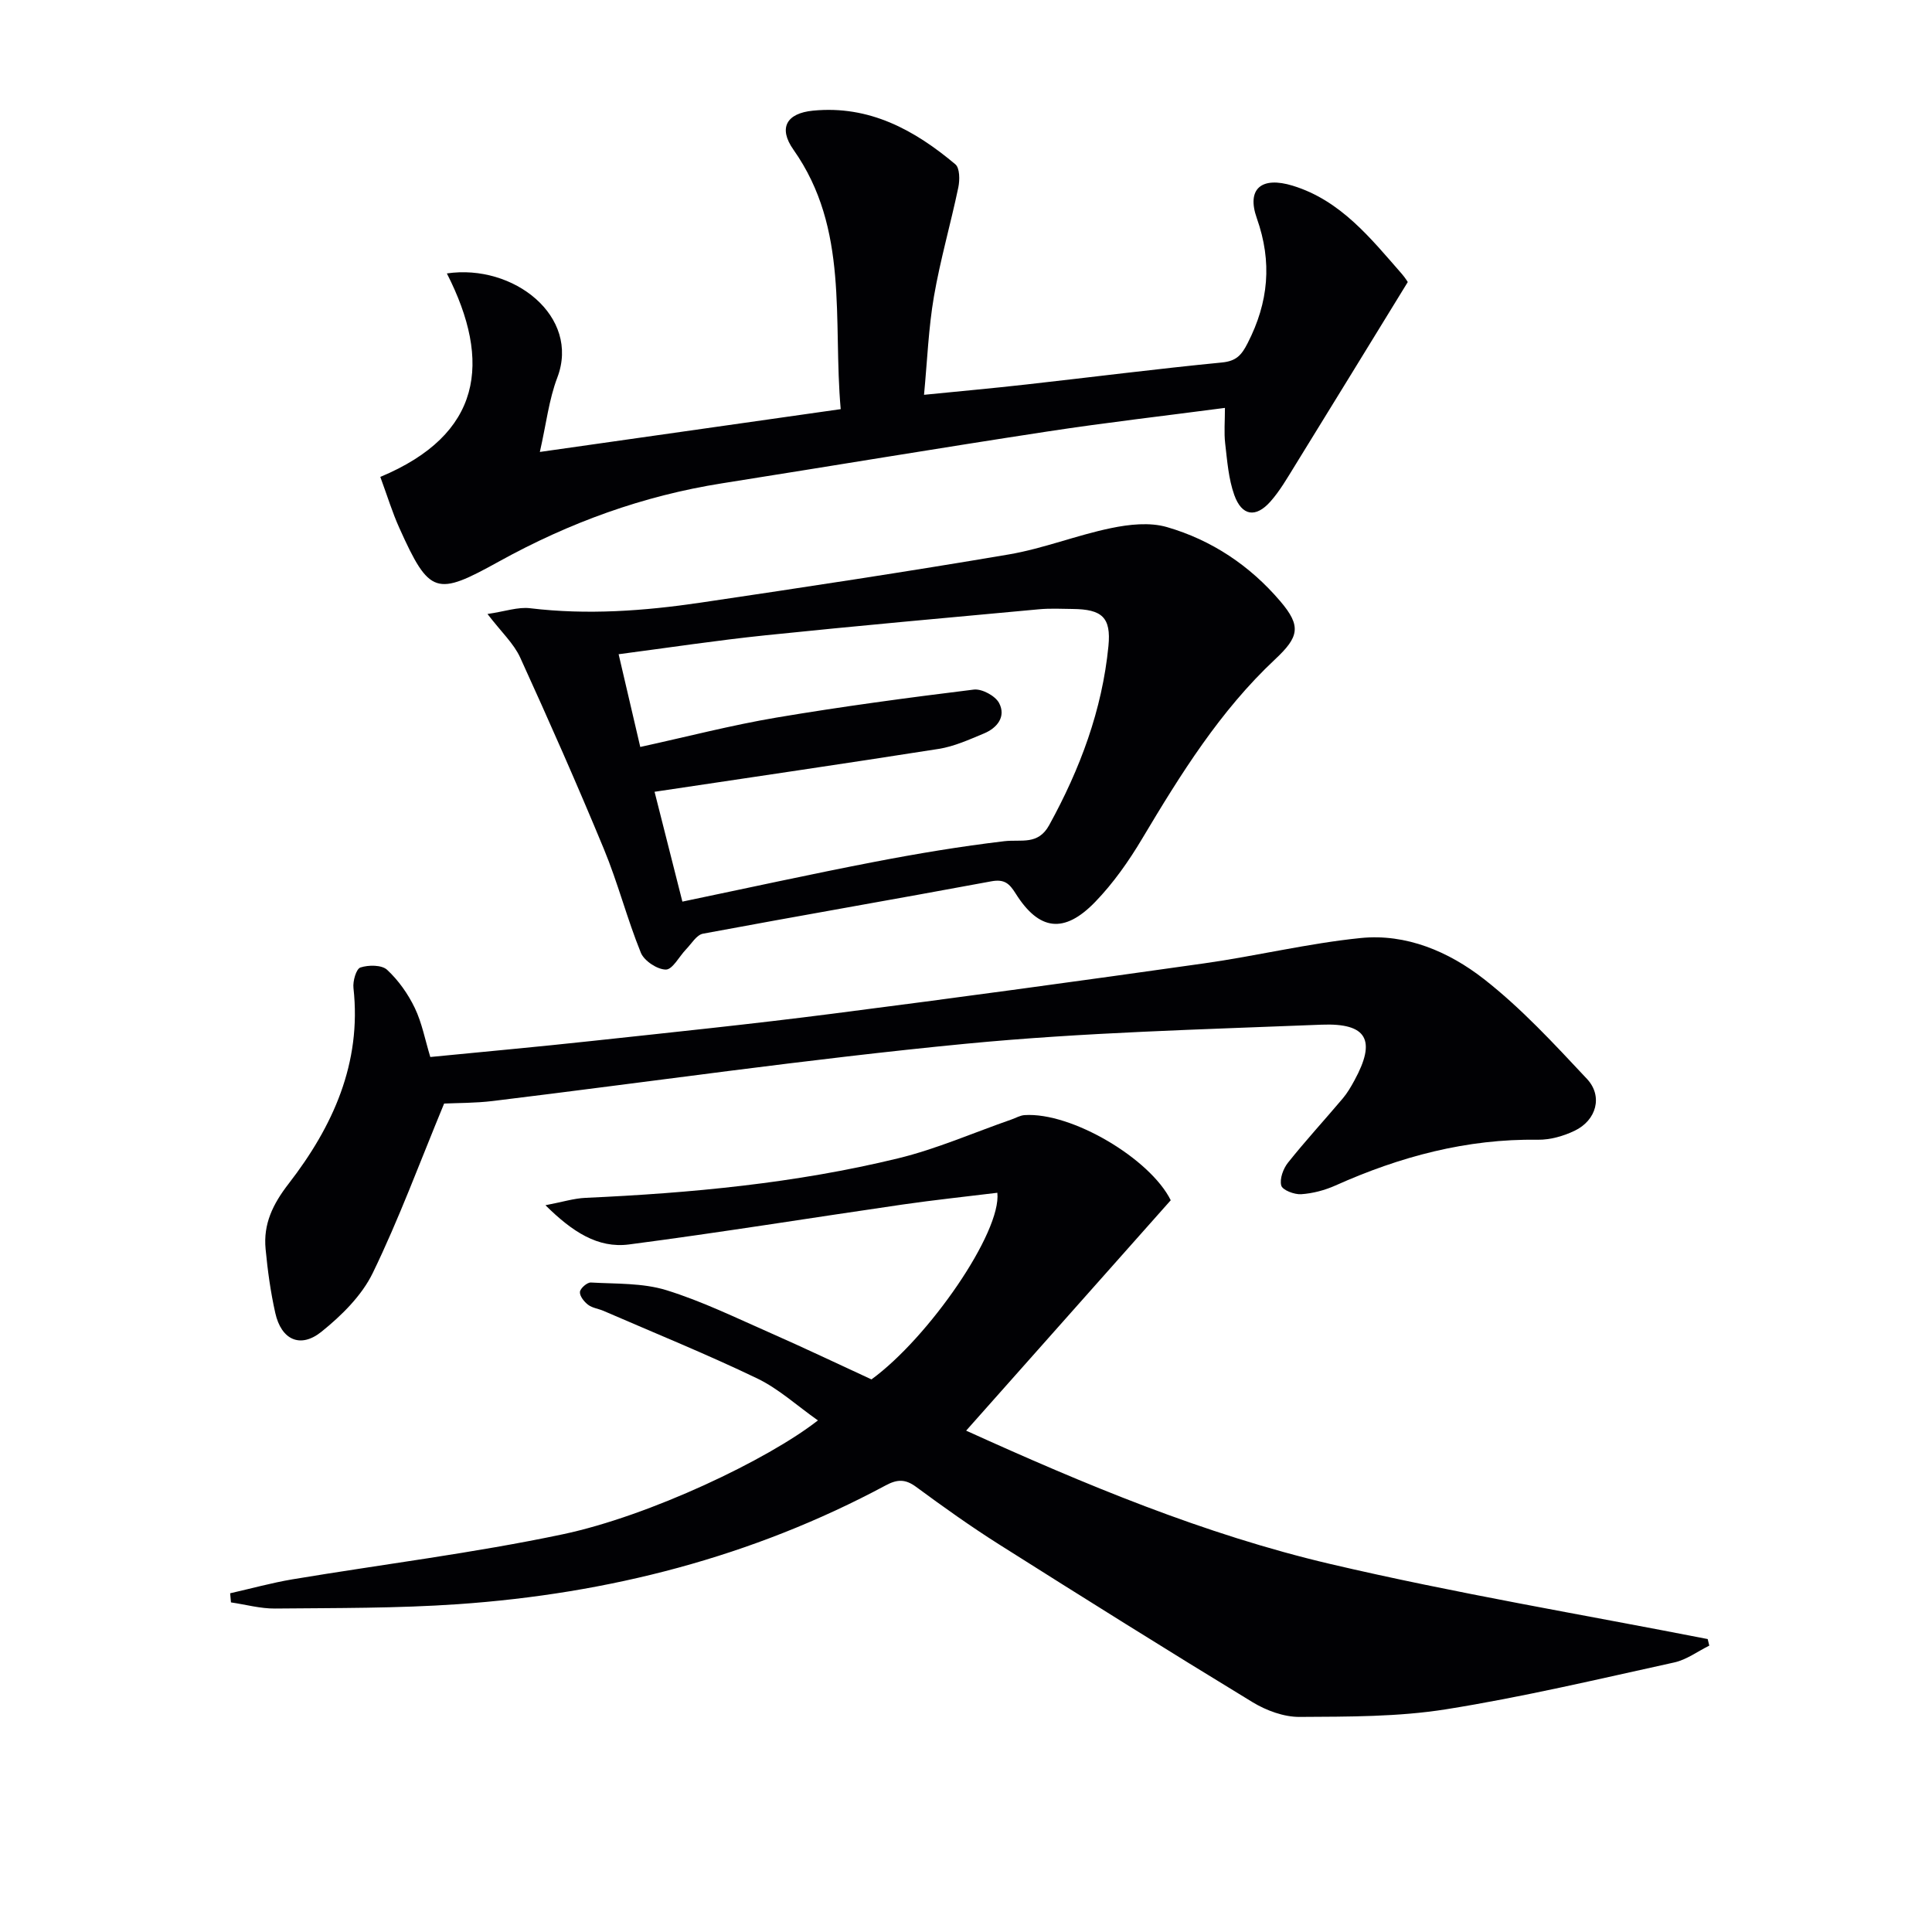
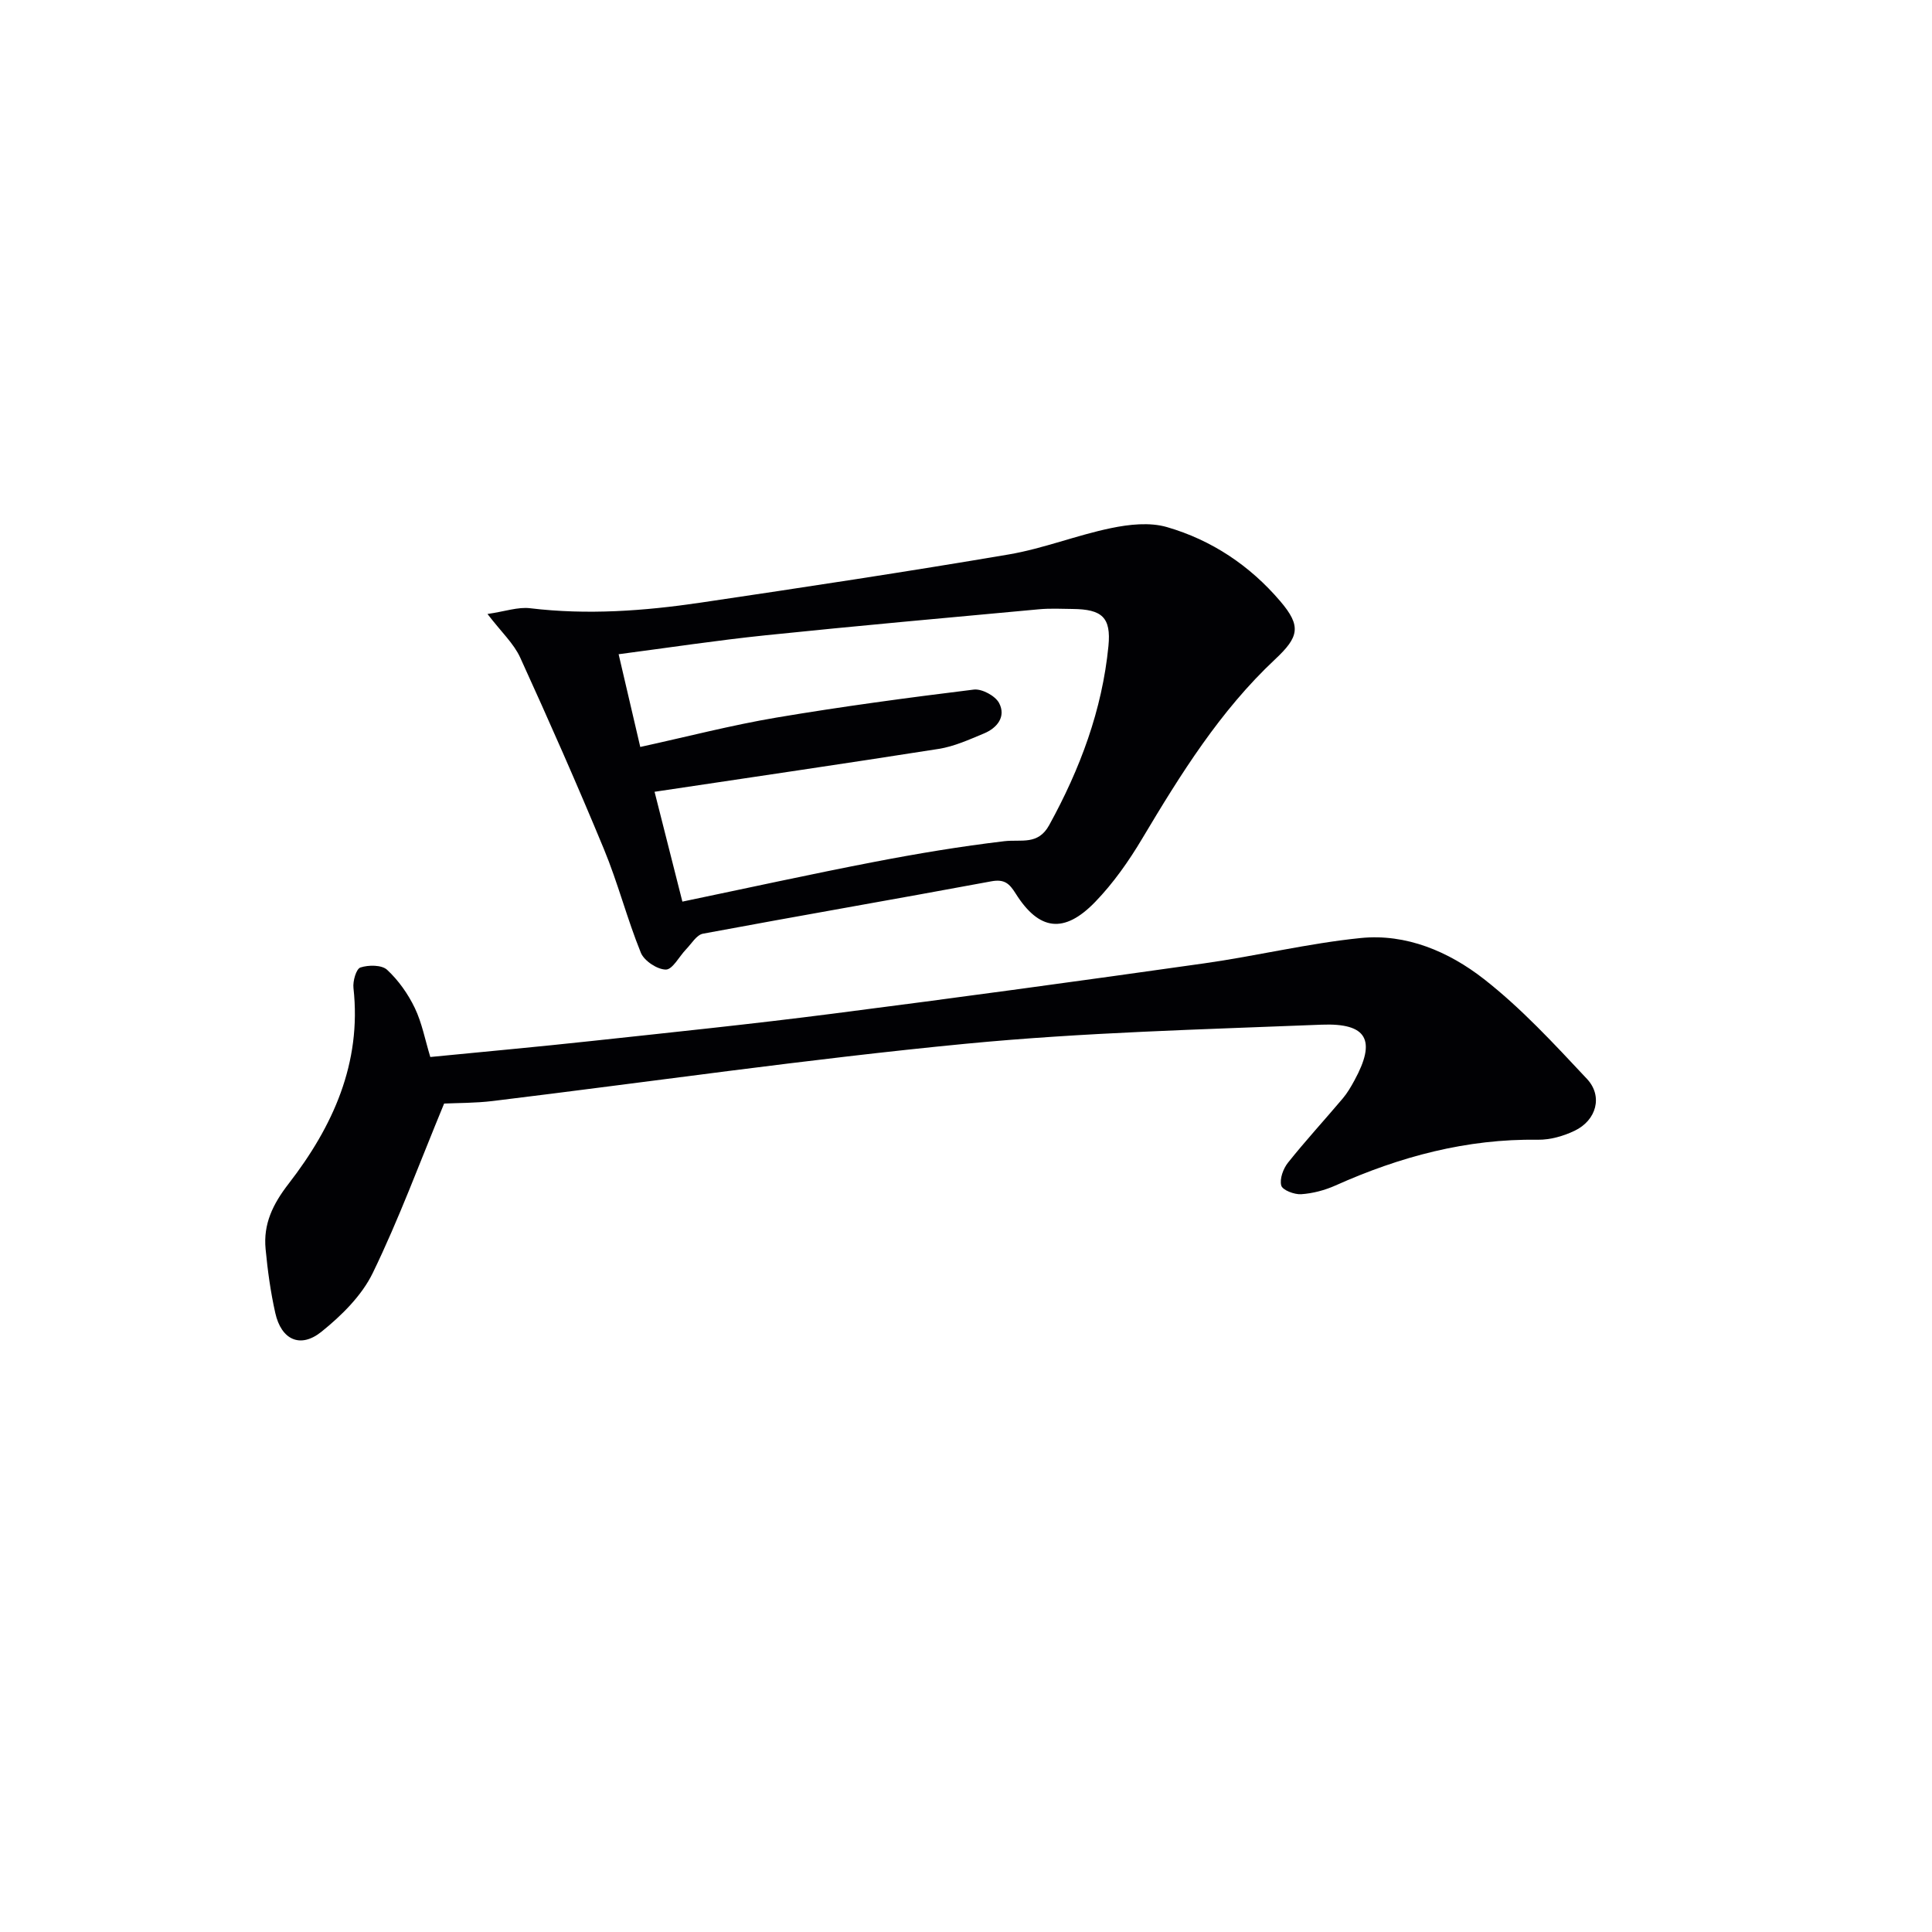
<svg xmlns="http://www.w3.org/2000/svg" enable-background="new 0 0 400 400" viewBox="0 0 400 400">
  <g fill="#010104">
-     <path d="m242.39 248.5c-14.09 15.86-28.07 31.61-42.36 47.7 24.45 11.09 49.29 21.49 75.49 27.63 25.81 6.04 52.01 10.42 78.04 15.52.11.45.22.91.33 1.36-2.41 1.19-4.7 2.92-7.25 3.48-15.71 3.45-31.38 7.17-47.25 9.7-9.95 1.58-20.2 1.52-30.32 1.58-3.26.02-6.89-1.32-9.74-3.05-17.6-10.71-35.06-21.65-52.47-32.66-5.9-3.73-11.6-7.8-17.22-11.94-2.22-1.63-3.9-1.56-6.26-.29-27.67 14.84-57.42 22.44-88.57 24.6-12.59.87-25.25.78-37.88.9-3.03.03-6.07-.83-9.11-1.27-.06-.63-.12-1.26-.17-1.89 4.31-.97 8.58-2.16 12.92-2.89 18.64-3.11 37.45-5.42 55.93-9.32 18.04-3.81 42.49-15.47 52.84-23.58-4.31-3.03-8.12-6.55-12.59-8.7-10.42-5.01-21.16-9.36-31.78-13.97-1.06-.46-2.33-.6-3.21-1.27-.82-.62-1.76-1.8-1.69-2.66.07-.75 1.5-2 2.27-1.95 5.23.3 10.69.07 15.6 1.58 7.42 2.29 14.49 5.76 21.64 8.9 7 3.08 13.9 6.38 20.85 9.58 11.86-8.64 26.95-30.49 26.06-38.64-6.52.8-13.07 1.49-19.58 2.43-18.89 2.74-37.75 5.8-56.68 8.27-6.45.84-11.73-2.61-17.3-8.12 3.44-.65 5.86-1.42 8.3-1.53 21.78-.98 43.45-3.01 64.67-8.17 8-1.94 15.66-5.32 23.48-8.04.92-.32 1.82-.86 2.75-.92 9.73-.64 25.99 9.01 30.26 17.63z" />
-     <path d="m78.74 98.74c21.04-8.79 23.14-23.76 13.78-42.13 13.81-2.04 27.69 8.91 22.86 21.58-1.74 4.57-2.29 9.59-3.61 15.38 20.99-2.98 41.26-5.87 62.29-8.86-1.65-18.44 1.81-37.28-9.78-53.71-3.2-4.53-1.42-7.56 4.04-8.09 11.65-1.14 21 3.98 29.48 11.11.92.77.93 3.25.61 4.78-1.58 7.55-3.74 14.99-5.05 22.59-1.12 6.51-1.37 13.17-2.05 20.35 7.08-.71 14.1-1.34 21.11-2.13 13.52-1.51 27.02-3.24 40.56-4.56 2.99-.29 4.07-1.53 5.34-4.02 4.32-8.44 5.11-16.75 1.89-25.85-2.17-6.13.99-8.71 7.44-6.73 9.93 3.05 16.11 10.86 22.58 18.25.76.87 1.35 1.88 1.23 1.7-8.02 13.06-15.69 25.58-23.4 38.07-1.57 2.54-3.08 5.17-5.04 7.38-3.03 3.41-5.91 2.99-7.47-1.35-1.2-3.36-1.47-7.09-1.89-10.69-.26-2.25-.05-4.56-.05-7.36-12.52 1.65-24.68 3.04-36.77 4.89-22.46 3.43-44.87 7.17-67.31 10.72-16.4 2.59-31.62 8.12-46.22 16.19-12.98 7.18-14.37 6.99-20.64-6.96-1.43-3.16-2.44-6.5-3.93-10.55z" />
    <path d="m100.93 127.12c3.65-.53 6.32-1.5 8.84-1.19 11.82 1.42 23.54.57 35.21-1.15 21.32-3.16 42.64-6.38 63.88-9.99 7.16-1.22 14.04-3.98 21.17-5.45 3.74-.78 8.02-1.25 11.58-.21 9.25 2.68 17.17 7.97 23.45 15.34 4.41 5.16 3.88 7.4-1.05 12.02-11.42 10.69-19.58 23.81-27.52 37.12-2.78 4.67-5.99 9.24-9.75 13.13-6.43 6.64-11.62 5.94-16.45-1.73-1.3-2.07-2.31-3.05-5.06-2.54-19.88 3.7-39.81 7.13-59.69 10.84-1.33.25-2.38 2.09-3.5 3.24-1.42 1.47-2.79 4.19-4.18 4.19-1.78-.01-4.49-1.8-5.18-3.49-2.86-7.04-4.75-14.47-7.66-21.49-5.51-13.32-11.34-26.51-17.32-39.62-1.33-2.91-3.87-5.24-6.77-9.02zm34.59 36.81c1.89 7.47 3.83 15.11 5.76 22.74 13.63-2.84 26.59-5.69 39.61-8.2 8.97-1.73 17.99-3.24 27.05-4.31 3.5-.41 6.97.88 9.28-3.32 6.4-11.63 10.97-23.84 12.27-37.08.58-5.96-1.34-7.62-7.43-7.68-2.33-.03-4.68-.15-7 .07-18.86 1.74-37.73 3.43-56.56 5.38-10.04 1.04-20.04 2.56-30.42 3.92 1.54 6.62 2.99 12.82 4.48 19.2 9.72-2.13 18.88-4.51 28.17-6.08 13.57-2.29 27.23-4.12 40.89-5.8 1.67-.2 4.44 1.29 5.23 2.78 1.48 2.81-.38 5.16-3.12 6.3-3.05 1.27-6.16 2.69-9.38 3.2-19.34 3.04-38.71 5.86-58.83 8.88z" />
    <path d="m91.95 228.48c-5.08 12.28-9.37 23.95-14.77 35.07-2.28 4.7-6.46 8.82-10.62 12.17-4.39 3.53-8.32 1.67-9.56-3.86-.98-4.35-1.59-8.81-2.01-13.25-.5-5.18 1.47-9.28 4.78-13.55 9.12-11.79 15.14-24.93 13.41-40.51-.16-1.41.56-3.95 1.44-4.24 1.67-.55 4.41-.56 5.53.48 2.35 2.18 4.33 4.99 5.73 7.9 1.48 3.08 2.12 6.57 3.21 10.15 11.17-1.1 22.23-2.1 33.27-3.3 16.67-1.8 33.35-3.52 49.98-5.66 25.69-3.29 51.35-6.8 76.99-10.43 10.82-1.53 21.52-4.14 32.37-5.24 9.45-.96 18.27 2.83 25.49 8.46 7.78 6.07 14.59 13.47 21.37 20.7 3.35 3.58 1.97 8.56-2.53 10.73-2.31 1.11-5.06 1.9-7.6 1.87-14.77-.22-28.58 3.49-41.93 9.47-2.22.99-4.71 1.65-7.12 1.81-1.4.09-3.86-.85-4.11-1.8-.37-1.38.41-3.5 1.4-4.74 3.62-4.54 7.56-8.82 11.31-13.26.96-1.13 1.73-2.45 2.44-3.76 4.54-8.3 2.67-11.92-6.82-11.54-24.57.99-49.21 1.59-73.67 3.95-32.71 3.16-65.26 7.88-97.89 11.85-3.63.44-7.31.4-10.09.53z" />
  </g>
</svg>